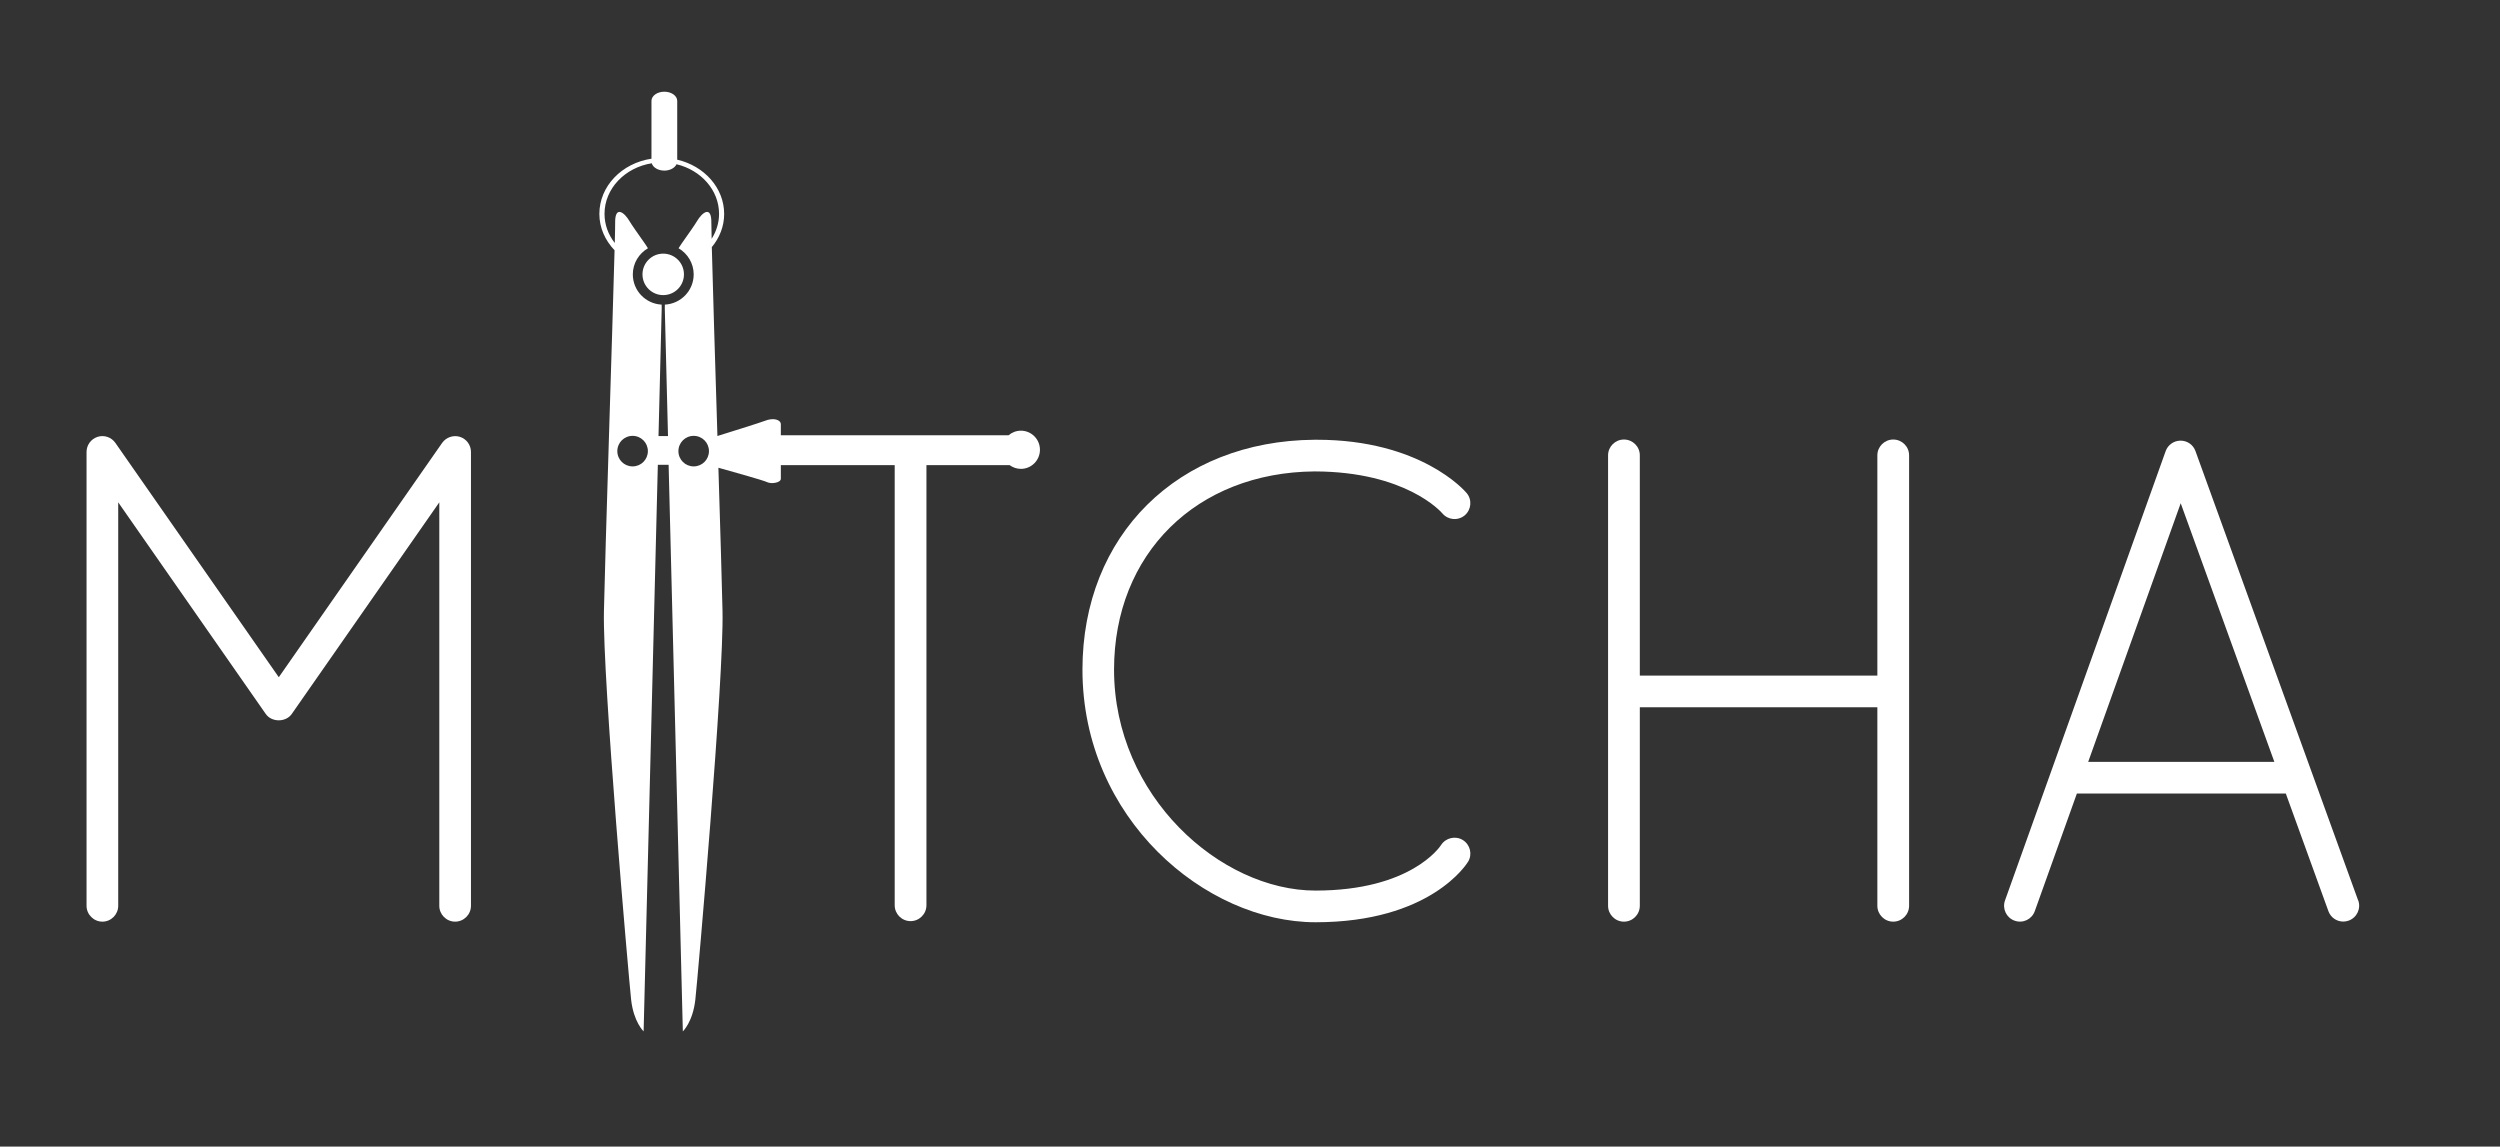
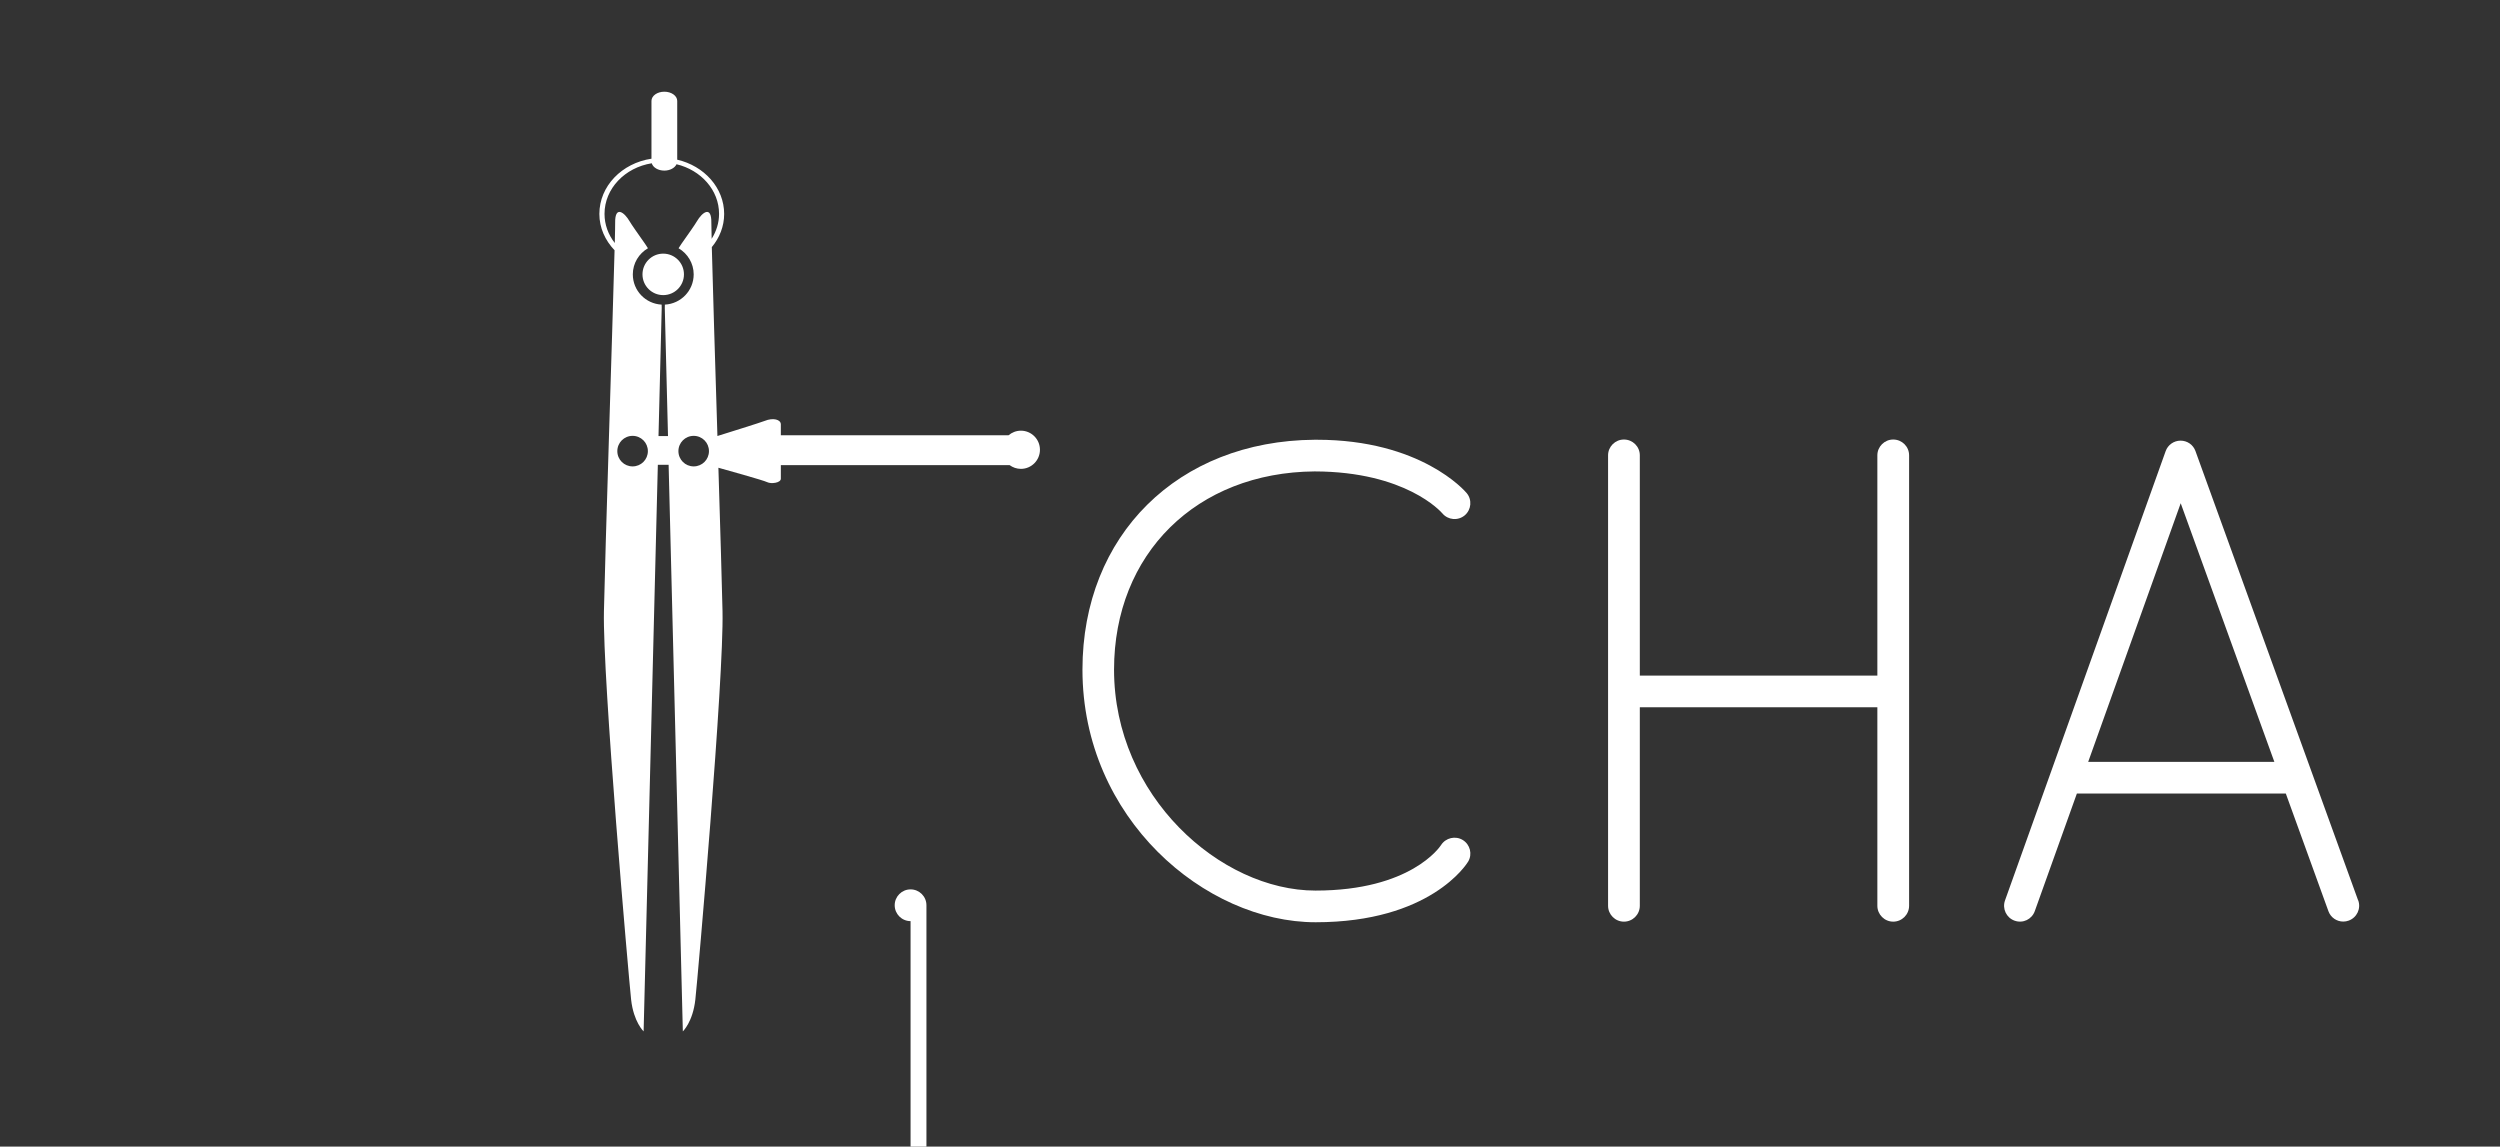
<svg xmlns="http://www.w3.org/2000/svg" id="Lager_1" data-name="Lager 1" viewBox="0 0 333.94 153.16">
  <rect x="0" y="0" width="333.94" height="153.16" fill="#333333" stroke="none" />
  <defs>
    <style>
      .cls-1 {
        fill: #fff;
        stroke-width: 0px;
      }
    </style>
  </defs>
-   <path class="cls-1" d="M60.8,123.11c-1.17,0-2.12-.95-2.12-2.12v-53.89l-19.71,28.27c-.79,1.13-2.68,1.13-3.47,0l-19.71-28.27v53.89c0,1.17-.95,2.12-2.11,2.12s-2.12-.95-2.12-2.12v-60.62c0-.92.6-1.74,1.48-2.02.88-.28,1.84.05,2.37.81l21.83,31.3,21.82-31.3c.53-.75,1.5-1.08,2.37-.81.88.28,1.48,1.09,1.48,2.02v60.62c0,1.17-.95,2.12-2.12,2.12Z" />
-   <path class="cls-1" d="M121.63,123.04c-1.17,0-2.12-.95-2.12-2.12v-60.17c0-1.17.95-2.12,2.12-2.12s2.12.95,2.12,2.12v60.17c0,1.17-.95,2.12-2.12,2.12Z" />
+   <path class="cls-1" d="M121.63,123.04c-1.17,0-2.12-.95-2.12-2.12c0-1.17.95-2.12,2.12-2.12s2.12.95,2.12,2.12v60.17c0,1.17-.95,2.12-2.12,2.12Z" />
  <path class="cls-1" d="M175.73,123.19c-14.73,0-31.14-13.86-31.14-33.74,0-17.95,12.75-30.57,31-30.71.1,0,.21,0,.31,0,13.87,0,19.77,6.83,20.01,7.12.75.89.63,2.23-.26,2.98-.9.75-2.23.63-2.98-.26-.19-.22-4.9-5.58-17.06-5.61-15.78.12-26.8,11-26.8,26.48,0,16.89,14.21,29.51,26.91,29.51s16.61-5.83,16.77-6.08c.62-.97,1.92-1.28,2.91-.67.98.61,1.3,1.89.71,2.88-.2.33-5.06,8.1-20.38,8.1Z" />
  <path class="cls-1" d="M252.89,58.71c-1.17,0-2.12.95-2.12,2.11v29.42h-31.73v-29.42c0-1.17-.95-2.11-2.12-2.11s-2.12.95-2.12,2.11v60.17c0,1.17.95,2.12,2.12,2.12s2.12-.95,2.12-2.12v-26.52h31.73v26.52c0,1.17.95,2.12,2.12,2.12s2.12-.95,2.12-2.12v-60.17c0-1.17-.95-2.11-2.12-2.11Z" />
  <path class="cls-1" d="M314.99,120.27l-21.73-60.02c-.3-.84-1.09-1.39-1.99-1.39h0c-.89,0-1.69.56-1.99,1.4l-21.46,60.02c-.39,1.1.18,2.31,1.28,2.7,1.11.4,2.31-.18,2.7-1.28l5.62-15.7h27.91l5.69,15.71c.31.86,1.12,1.39,1.99,1.39.24,0,.48-.04.72-.13,1.1-.4,1.67-1.61,1.27-2.71ZM278.93,101.77l12.36-34.55,12.51,34.55h-24.87Z" />
  <g>
    <path class="cls-1" d="M136.36,57.53c-.63,0-1.2.24-1.64.61h-30.42v-1.46c0-.63-1-.93-2.15-.46-.45.19-5.36,1.72-6.32,2.02-.31-9.92-.62-20.13-.75-25.23,1.03-1.24,1.65-2.77,1.65-4.43,0-3.49-2.67-6.42-6.27-7.25v-7.85c0-.68-.77-1.23-1.72-1.23s-1.72.55-1.72,1.23v7.72c-3.95.59-6.96,3.66-6.96,7.38,0,1.86.78,3.54,2.03,4.85-.28,10.59-1.26,40.38-1.42,48.21-.2,8.93,3.31,48.89,3.63,51.88.33,2.99,1.67,4.25,1.67,4.25l1.9-75.68h1.44l1.9,75.68s1.34-1.26,1.67-4.25c.33-2.99,3.83-42.94,3.63-51.88-.07-3.38-.3-10.88-.55-19.16.71.2,6.02,1.67,6.53,1.93.49.25,1.81.11,1.81-.47v-1.81h30.56c.42.31.94.5,1.51.5,1.4,0,2.54-1.14,2.54-2.55s-1.14-2.55-2.54-2.55ZM84.5,62.3c-1.13,0-2.04-.91-2.04-2.04s.91-2.04,2.04-2.04,2.04.91,2.04,2.04-.91,2.04-2.04,2.04ZM87.96,58.25l.43-17.11c0-.16,0-.3-.01-.45-2.15-.11-3.85-1.87-3.85-4.04,0-1.49.81-2.78,2.02-3.49-.12-.19-.24-.38-.37-.57-.93-1.32-1.84-2.61-2.08-3.03-.69-1.2-1.97-2.17-1.93.21,0,.31-.01,1.26-.05,2.69-.86-1.1-1.37-2.44-1.37-3.89,0-3.38,2.73-6.19,6.31-6.76.16.56.85.98,1.68.98.76,0,1.4-.36,1.63-.85,3.26.78,5.68,3.45,5.68,6.63,0,1.21-.37,2.34-.99,3.33-.03-1.11-.04-1.87-.04-2.13.04-2.38-1.23-1.41-1.93-.21-.24.42-1.15,1.72-2.08,3.03-.13.19-.26.38-.37.57,1.2.71,2.02,2,2.02,3.49,0,2.17-1.71,3.93-3.85,4.04,0,.15-.01.29-.01.45l.43,17.11h-1.25ZM92.66,62.3c-1.13,0-2.04-.91-2.04-2.04s.91-2.04,2.04-2.04,2.04.91,2.04,2.04-.91,2.04-2.04,2.04Z" />
    <path class="cls-1" d="M91.36,36.65c0-1.53-1.24-2.77-2.77-2.77s-2.77,1.24-2.77,2.77,1.24,2.77,2.77,2.77,2.77-1.24,2.77-2.77Z" />
  </g>
</svg>